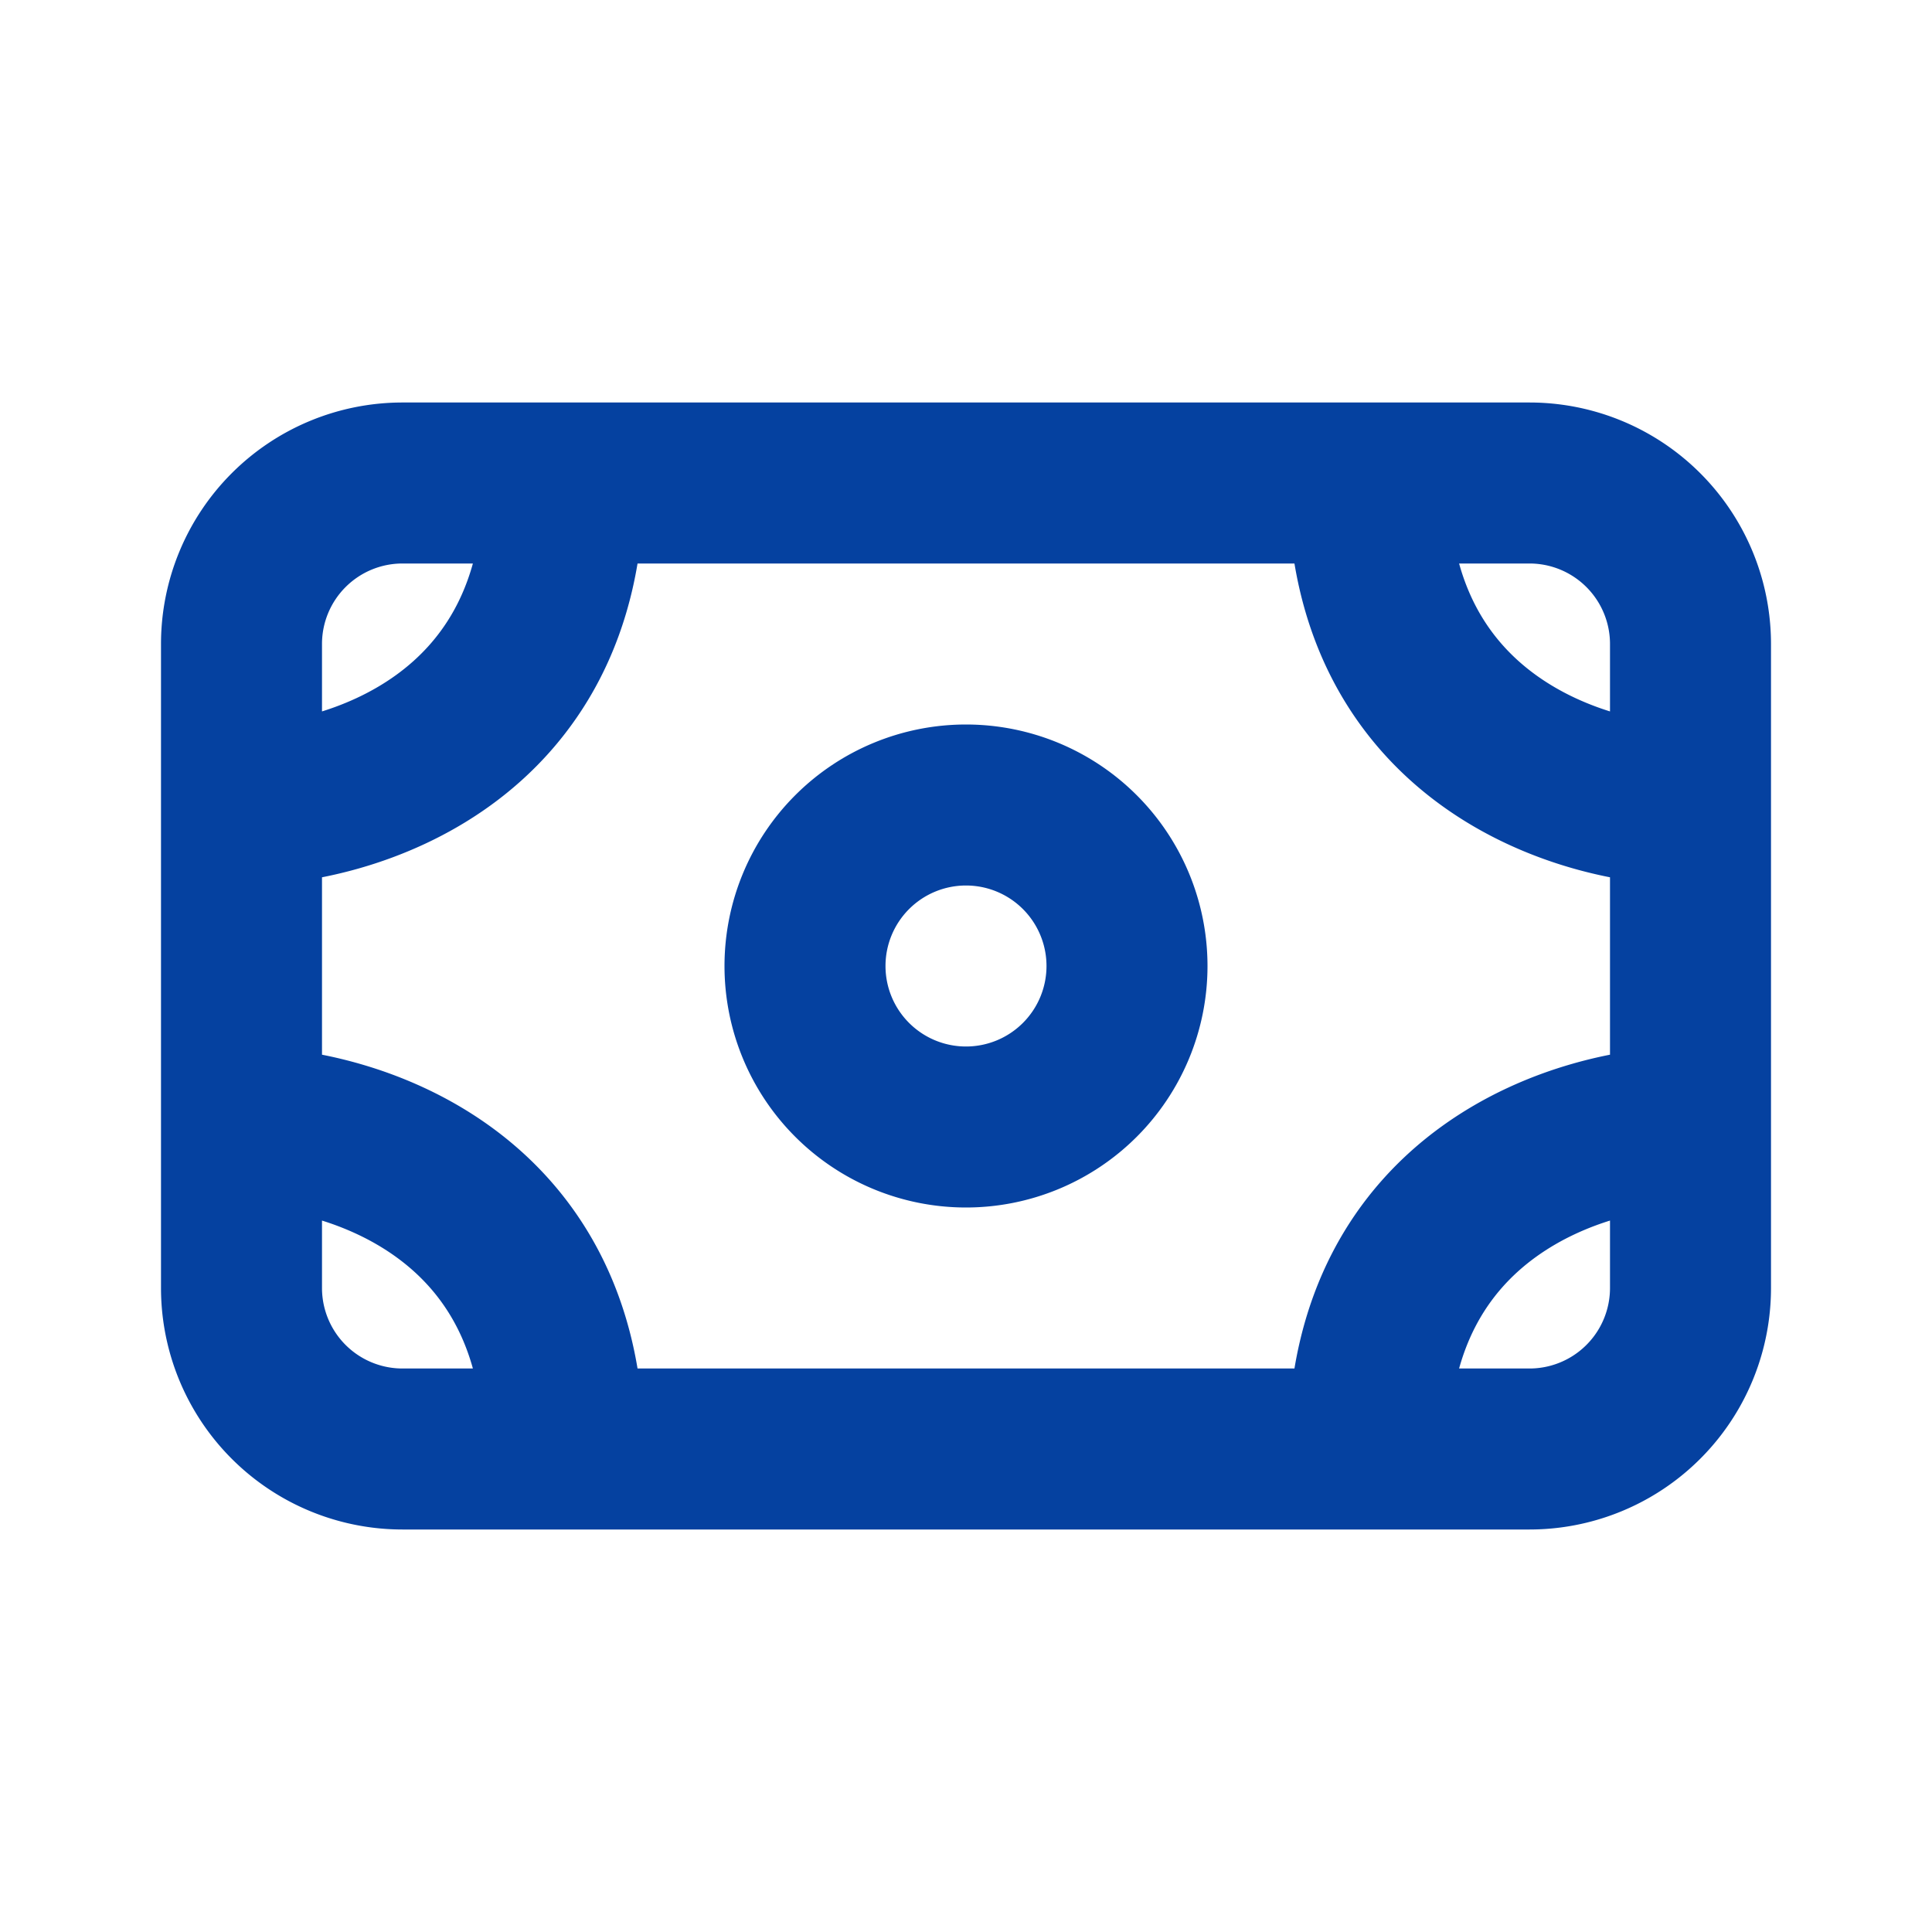
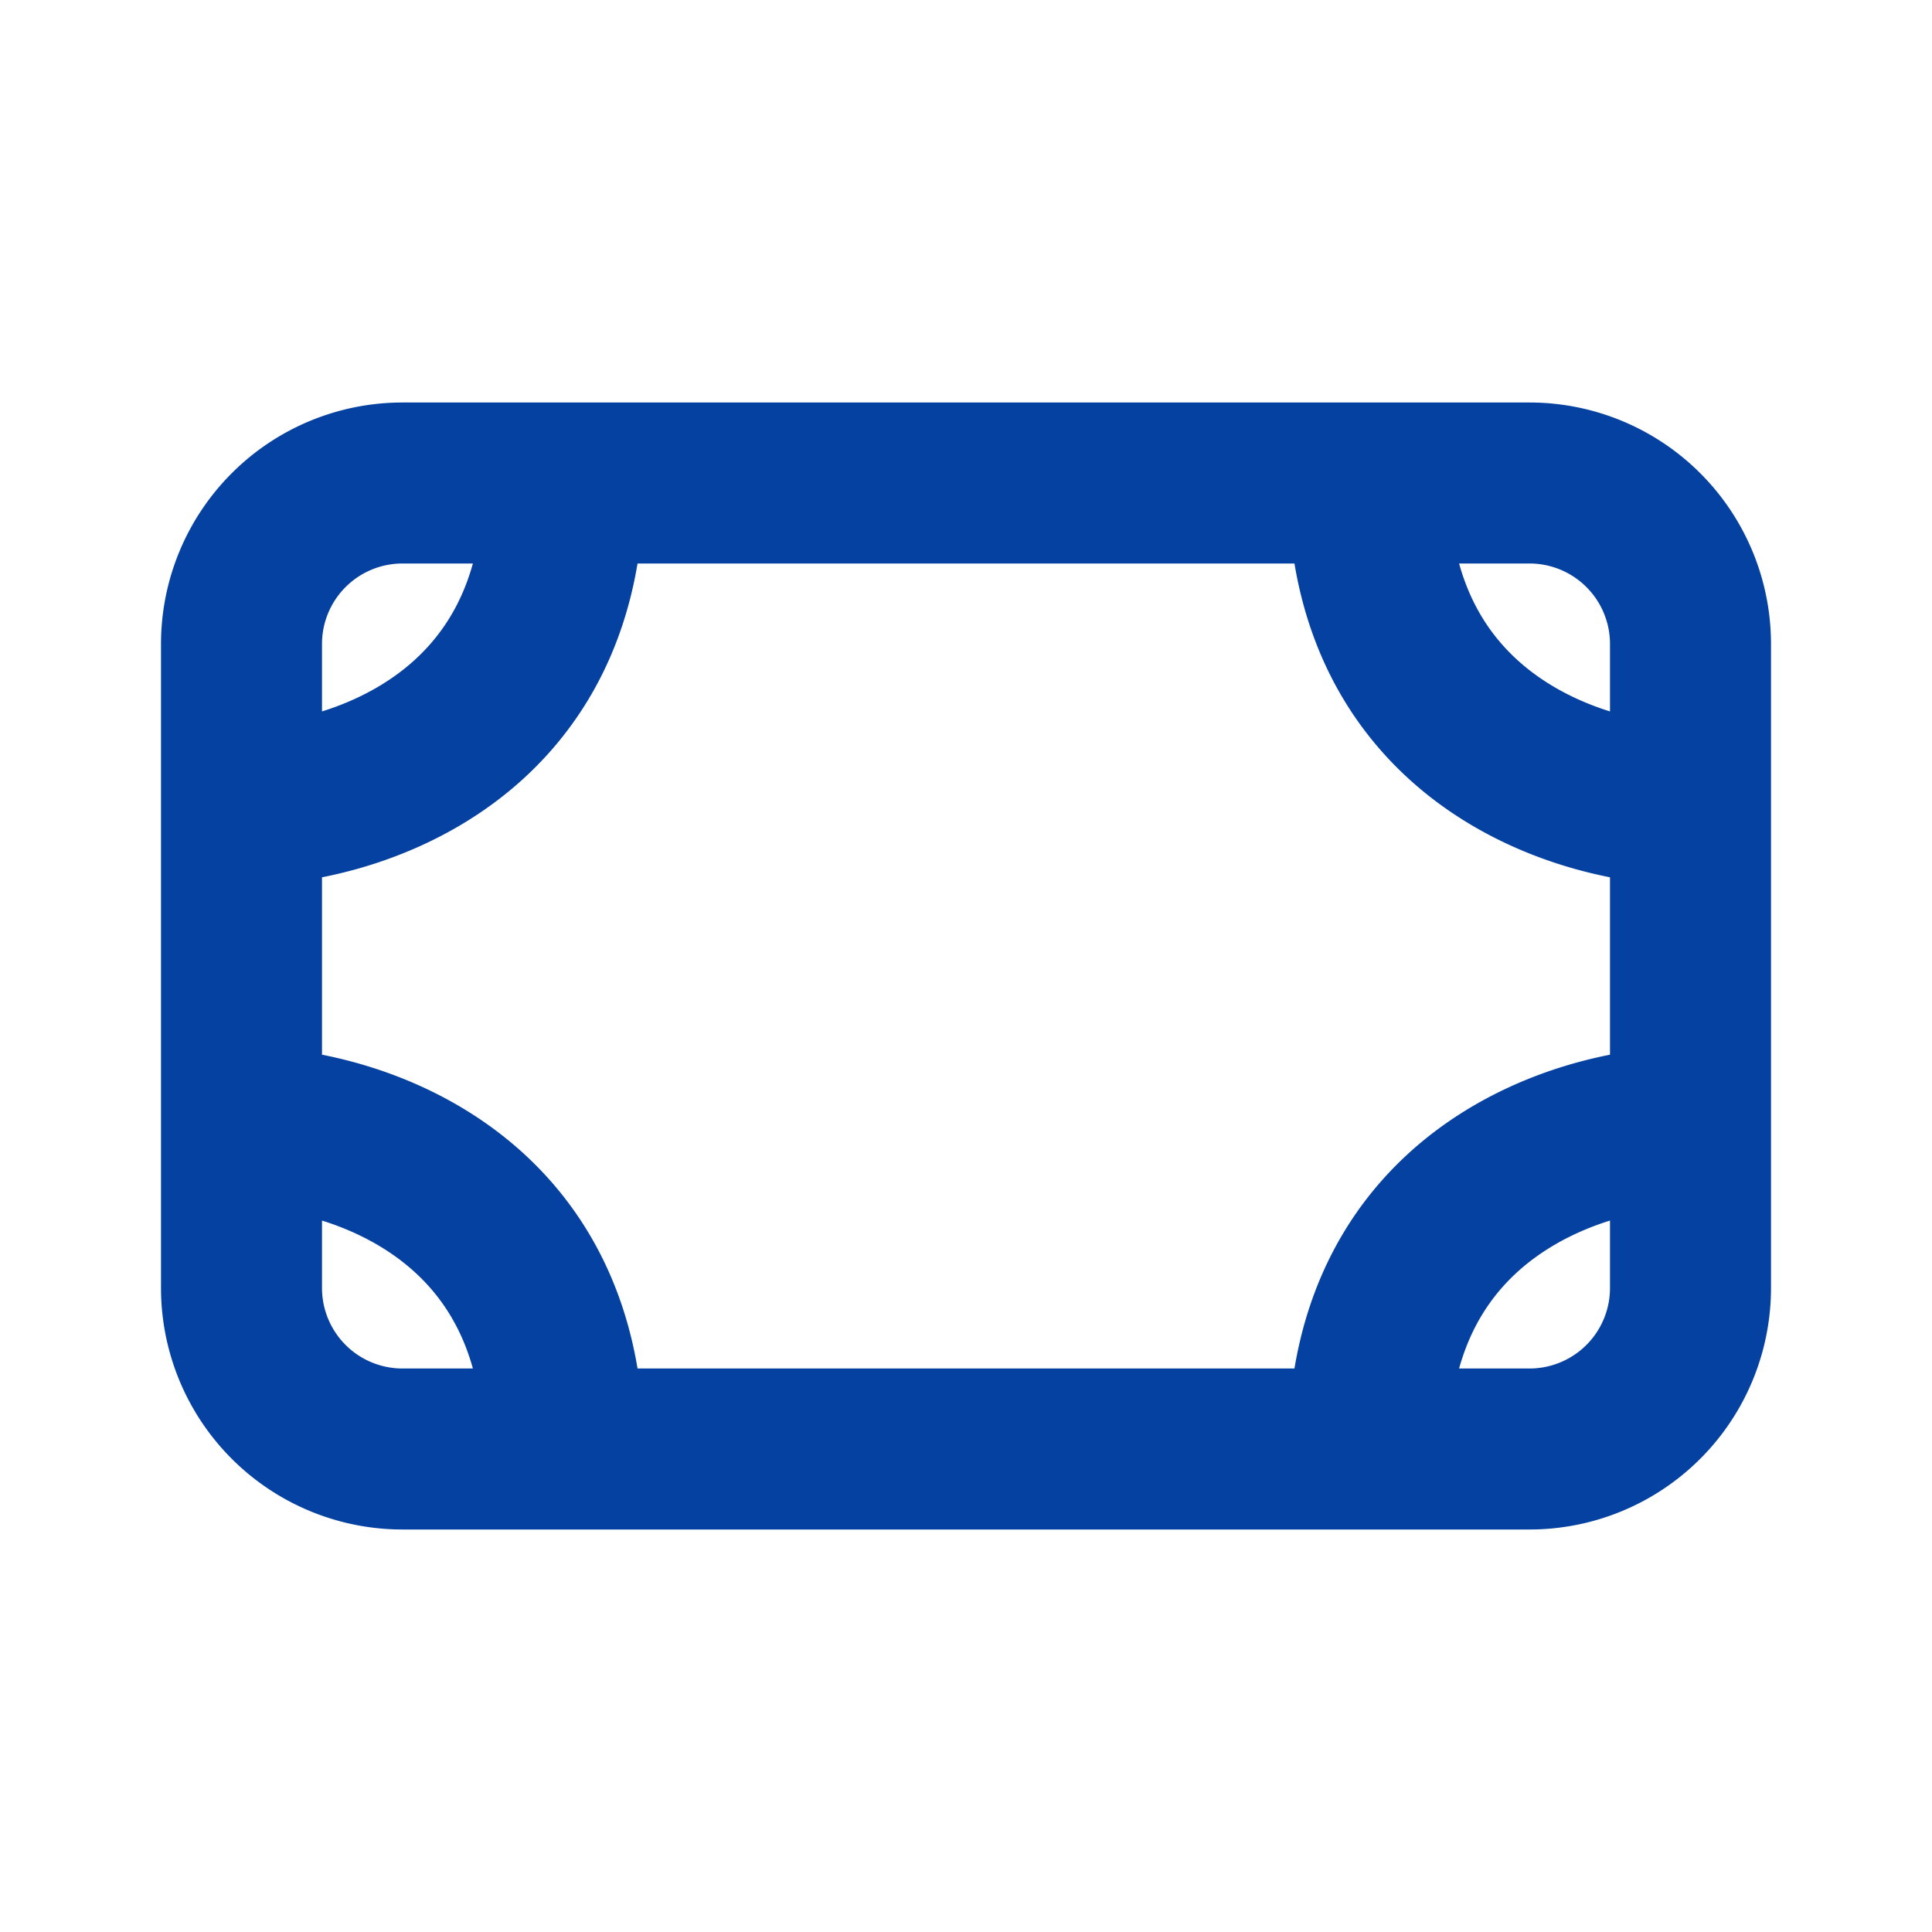
<svg xmlns="http://www.w3.org/2000/svg" id="Group_4157" data-name="Group 4157" width="48" height="48" viewBox="0 0 48 48">
  <path id="Path_11546" data-name="Path 11546" d="M6,20V16a4,4,0,0,1,4-4h4M6,20c2.67,0,8-1.6,8-8M6,20v8m36-8V16a4,4,0,0,0-4-4H34m8,8c-2.67,0-8-1.6-8-8m8,8v8M14,12H34m8,16v4a4,4,0,0,1-4,4H34m8-8c-2.67,0-8,1.6-8,8m0,0H14M6,28v4a4,4,0,0,0,4,4h4M6,28c2.67,0,8,1.6,8,8" fill="none" stroke="#0541a0" stroke-linecap="round" stroke-linejoin="round" stroke-width="4" />
-   <path id="Path_11547" data-name="Path 11547" d="M28,24a4,4,0,1,1-4-4A4,4,0,0,1,28,24Z" fill="none" stroke="#0541a0" stroke-linecap="round" stroke-linejoin="round" stroke-width="4" />
-   <path id="Path_11548" data-name="Path 11548" d="M0,0H48V48H0Z" fill="none" />
</svg>